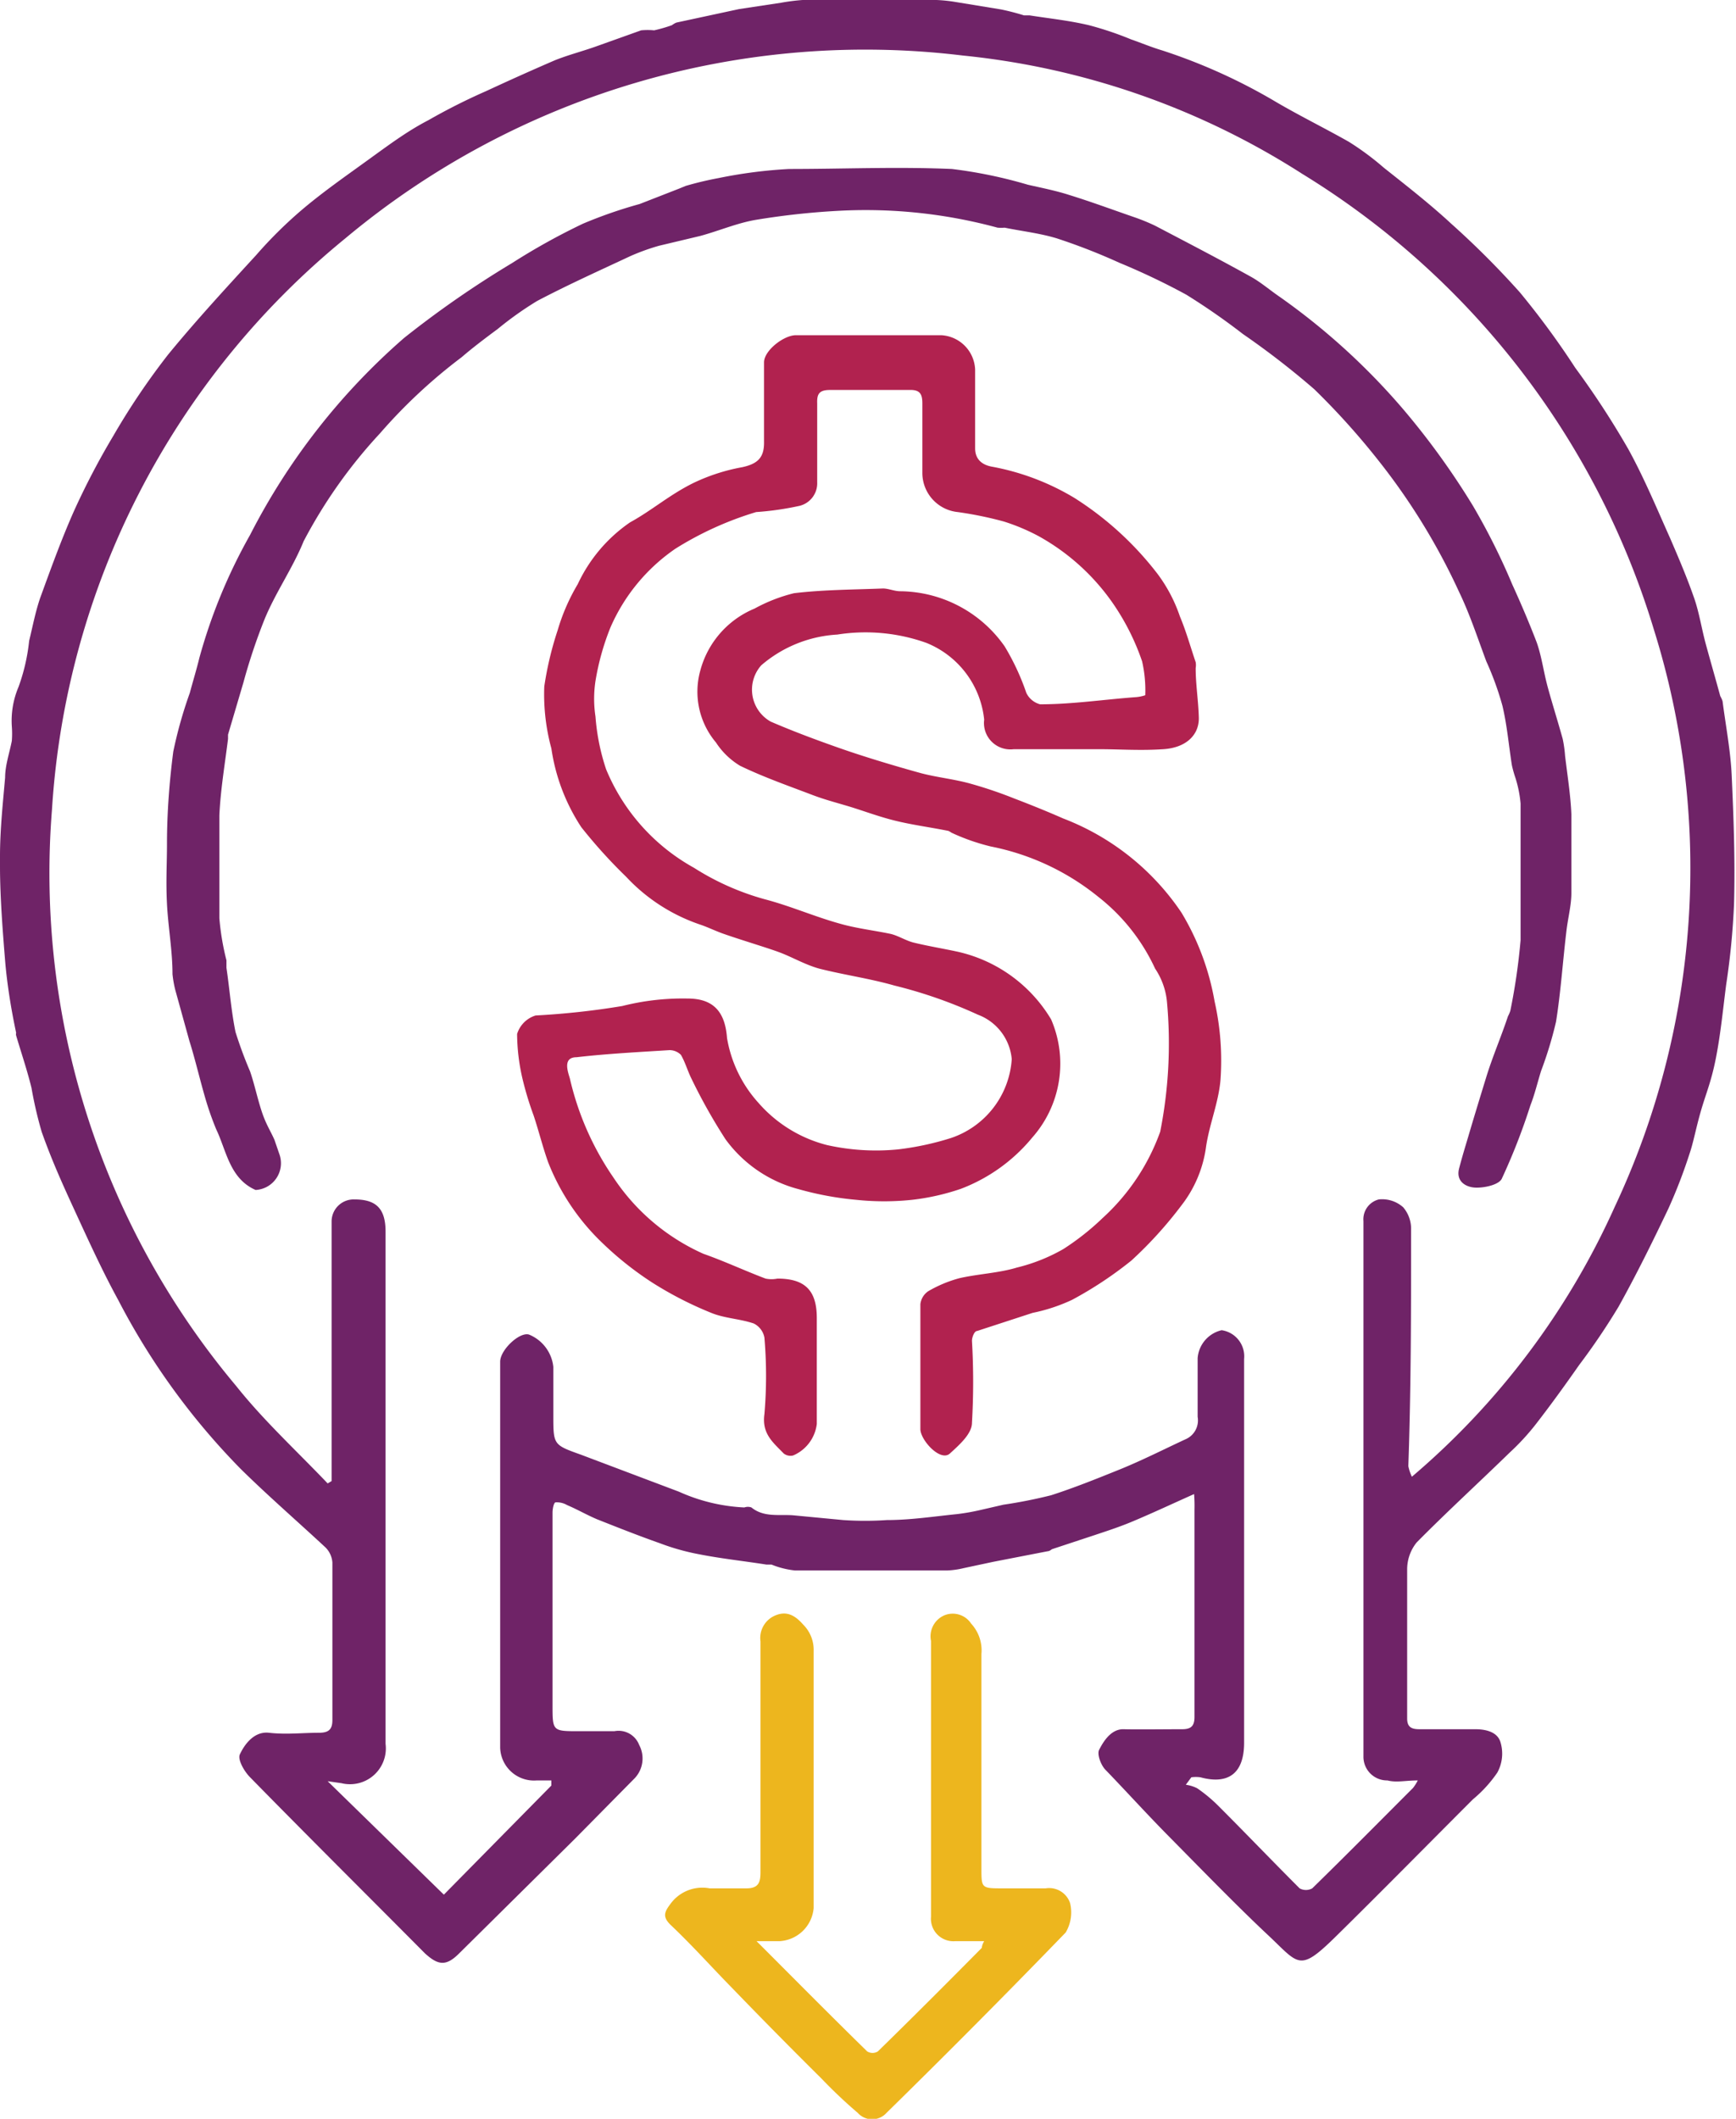
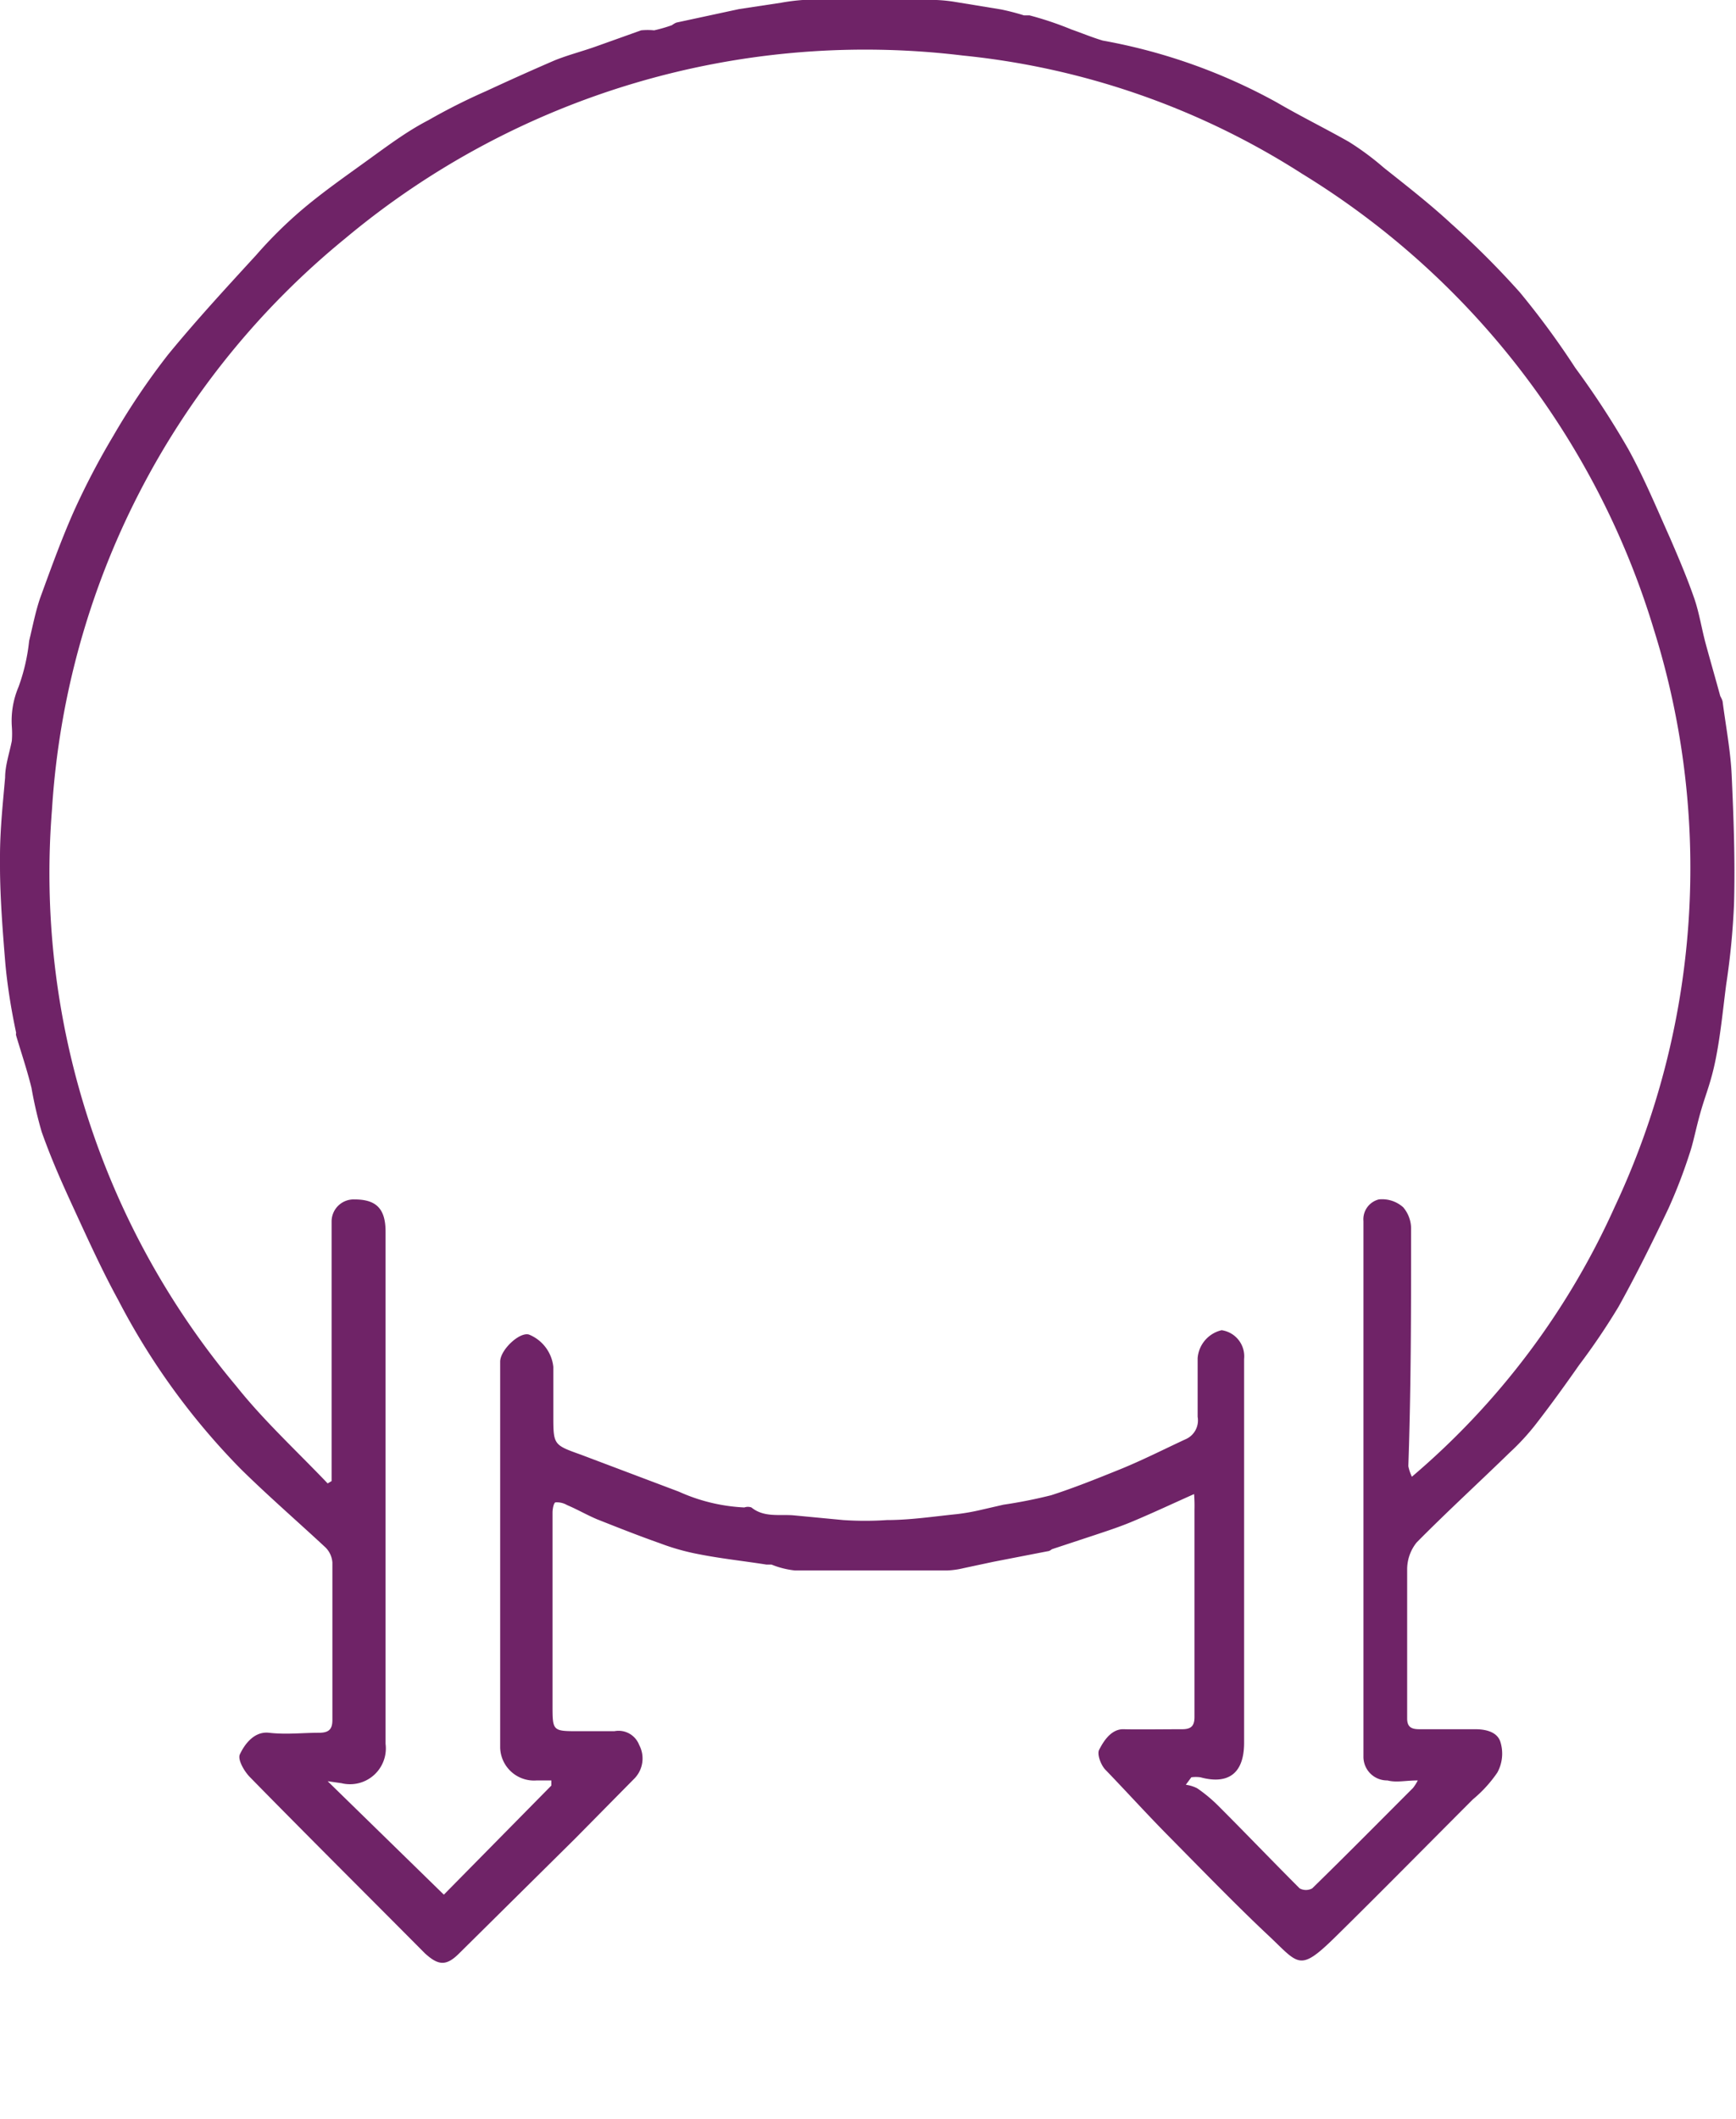
<svg xmlns="http://www.w3.org/2000/svg" viewBox="0 0 44.08 53.79">
  <defs>
    <style>.cls-1{fill:#6f2367;}.cls-2{fill:#edb61e;}.cls-3{fill:#b1224f;}</style>
  </defs>
  <g id="Layer_2" data-name="Layer 2">
    <g id="Layer_1-2" data-name="Layer 1">
-       <path class="cls-1" d="M30.32,37.93c-.56.25-1.05.48-1.55.69-.33.14-.67.25-1,.36l-1.06.35s-.06.05-.1.05l-1.39.27-.75.16a2.12,2.12,0,0,1-.43.06c-1.28,0-2.57,0-3.85,0a2.2,2.2,0,0,1-.6-.15s-.08,0-.13,0c-.57-.09-1.14-.15-1.7-.26a5.81,5.81,0,0,1-1-.28c-.54-.19-1.07-.4-1.6-.61-.26-.11-.5-.25-.76-.36a.52.52,0,0,0-.29-.07c-.05,0-.08.17-.08.26,0,1.63,0,3.26,0,4.89,0,.66,0,.66.67.66.3,0,.6,0,.9,0a.56.56,0,0,1,.63.35.73.73,0,0,1-.11.84l-1.52,1.54-2.94,2.91c-.33.33-.53.31-.87,0-1.48-1.49-3-3-4.44-4.47-.15-.15-.32-.45-.26-.58s.3-.6.74-.55.85,0,1.27,0c.24,0,.34-.08.34-.32,0-1.35,0-2.69,0-4a.6.6,0,0,0-.17-.38c-.72-.67-1.46-1.31-2.16-2A17.77,17.77,0,0,1,3,33c-.4-.73-.75-1.5-1.1-2.26s-.59-1.3-.84-2a10.14,10.14,0,0,1-.26-1.12c-.11-.45-.26-.89-.39-1.33a.14.14,0,0,1,0-.07C.29,25.66.18,25,.13,24.39S0,22.8,0,22a2.26,2.26,0,0,1,0-.26c0-.66.07-1.32.13-2,0-.31.11-.62.17-.93a2.35,2.35,0,0,0,0-.37,2.2,2.2,0,0,1,.17-1,4.87,4.87,0,0,0,.27-1.17c.09-.37.16-.74.28-1.09.27-.74.54-1.49.86-2.21a19.09,19.09,0,0,1,1-1.91A18,18,0,0,1,4.27,9C5,8.11,5.75,7.3,6.51,6.47A11.05,11.05,0,0,1,7.65,5.34c.54-.46,1.13-.87,1.71-1.29s1-.73,1.52-1a15.54,15.54,0,0,1,1.47-.74q.86-.4,1.74-.78c.35-.14.71-.23,1.07-.36l1.12-.4a1.75,1.75,0,0,1,.33,0,3.81,3.81,0,0,0,.45-.13s.08-.06.13-.07L18.77.23,19.83.07A5.17,5.17,0,0,1,20.38,0h3.4a3.91,3.91,0,0,1,.48.05l1.16.19A6.23,6.23,0,0,1,26,.39l.14,0c.51.08,1,.13,1.51.25a8.41,8.41,0,0,1,1.07.36c.26.09.52.2.79.28A14.41,14.41,0,0,1,32.42,2.6c.6.35,1.23.66,1.83,1a7.06,7.06,0,0,1,.89.66c.58.46,1.17.92,1.71,1.42a22,22,0,0,1,1.74,1.74A20.85,20.85,0,0,1,40,9.34a21.6,21.6,0,0,1,1.35,2.07c.4.73.72,1.5,1.06,2.26.22.51.43,1,.62,1.55.12.36.18.75.28,1.12s.25.89.37,1.33c0,0,.05.09.06.14.08.62.2,1.24.23,1.86.05,1.09.09,2.18.06,3.28A18.85,18.85,0,0,1,43.83,25c-.08.62-.14,1.25-.26,1.86s-.25.89-.38,1.34S43,29,42.9,29.29a13.08,13.08,0,0,1-.54,1.4c-.4.84-.81,1.67-1.26,2.48a17,17,0,0,1-1,1.48c-.35.5-.71,1-1.09,1.49a6,6,0,0,1-.68.74c-.78.76-1.59,1.5-2.36,2.28a1.09,1.09,0,0,0-.24.67c0,1.27,0,2.53,0,3.8,0,.23.13.27.31.27.48,0,1,0,1.42,0,.31,0,.57.09.64.33a1,1,0,0,1-.08.77,3.29,3.29,0,0,1-.62.68c-1.17,1.17-2.33,2.35-3.51,3.51-.91.89-.91.67-1.7-.07s-1.73-1.71-2.59-2.58c-.52-.53-1-1.06-1.54-1.62-.11-.12-.21-.39-.15-.5s.26-.53.62-.52,1,0,1.49,0c.22,0,.31-.08.31-.31,0-1.75,0-3.5,0-5.26A3.76,3.76,0,0,0,30.32,37.93Zm-22,7.29,2.95,2.88L14,45.33,14,45.2l-.37,0a.86.86,0,0,1-.93-.83V34.57c0-.3.49-.76.73-.69a1,1,0,0,1,.62.82v1.23c0,.75,0,.75.7,1l2.49.94a4.54,4.54,0,0,0,1.66.4.27.27,0,0,1,.18,0c.32.26.71.17,1.07.2l1.26.12a8.23,8.23,0,0,0,1.11,0c.59,0,1.18-.09,1.77-.15a5.4,5.4,0,0,0,.58-.1l.61-.14a12.32,12.32,0,0,0,1.21-.24c.59-.19,1.16-.42,1.73-.65s1.12-.51,1.68-.77a.52.52,0,0,0,.31-.57c0-.5,0-1,0-1.49a.79.79,0,0,1,.61-.71.67.67,0,0,1,.57.73v.53c0,3.07,0,6.14,0,9.21,0,.87-.49,1.05-1.11.88a.87.87,0,0,0-.23,0l-.14.19a.89.89,0,0,1,.29.09,3.79,3.79,0,0,1,.54.45c.69.69,1.37,1.4,2.06,2.09a.33.33,0,0,0,.32,0c.86-.84,1.71-1.7,2.56-2.55A1.19,1.19,0,0,0,36,45.2c-.31,0-.54.06-.77,0a.6.6,0,0,1-.61-.6V31a.52.52,0,0,1,.39-.55.8.8,0,0,1,.62.2.84.84,0,0,1,.2.57c0,2,0,4-.07,6a1.15,1.15,0,0,0,.09.27A19.43,19.43,0,0,0,41,30.64,20.23,20.23,0,0,0,42,16,20.53,20.53,0,0,0,33.06,4.41a19.58,19.58,0,0,0-8.61-3A20.58,20.58,0,0,0,8.77,6.05a20.35,20.35,0,0,0-7.45,14.5A20.24,20.24,0,0,0,6,35.19c.7.88,1.54,1.65,2.32,2.47l.1-.06c0-.1,0-.21,0-.31V31A.56.56,0,0,1,9,30.45c.55,0,.79.23.79.82q0,6.48,0,13a.91.91,0,0,1-1.12,1Z" />
-       <path class="cls-2" d="M19.21,49.28c1,1,1.89,1.9,2.81,2.8a.26.26,0,0,0,.27,0c.89-.87,1.77-1.75,2.64-2.63,0,0,0-.07.06-.17h-.73a.57.57,0,0,1-.62-.62q0-3.52,0-7A.58.58,0,0,1,24,41a.56.56,0,0,1,.66.22,1,1,0,0,1,.26.77c0,1.81,0,3.63,0,5.44,0,.51,0,.51.55.51.36,0,.72,0,1.08,0a.56.56,0,0,1,.62.37,1,1,0,0,1-.11.75c-1.5,1.55-3,3.06-4.55,4.58a.49.49,0,0,1-.73,0,12.61,12.61,0,0,1-.92-.87q-1.15-1.14-2.28-2.31c-.52-.53-1-1.07-1.56-1.6-.2-.2-.15-.32,0-.52a1,1,0,0,1,1-.4c.3,0,.62,0,.93,0s.36-.15.36-.41c0-2,0-3.91,0-5.86a.62.62,0,0,1,.38-.66c.29-.12.5,0,.71.24a.9.9,0,0,1,.26.66q0,3.27,0,6.53a.92.92,0,0,1-.86.84Z" />
-       <path class="cls-3" d="M29.08,17.65a3.31,3.31,0,0,0-.08-.86,6,6,0,0,0-.76-1.5,5.59,5.59,0,0,0-1.87-1.68,5.14,5.14,0,0,0-.88-.37A9.37,9.37,0,0,0,24.32,13a1,1,0,0,1-.9-1c0-.59,0-1.17,0-1.76,0-.25-.07-.35-.34-.34h-2c-.27,0-.34.09-.33.34,0,.66,0,1.32,0,2a.59.59,0,0,1-.44.6A7.48,7.48,0,0,1,19.2,13a8.4,8.4,0,0,0-2.05.93,4.69,4.69,0,0,0-1.65,2,6.39,6.39,0,0,0-.38,1.36,3,3,0,0,0,0,.9,5.5,5.5,0,0,0,.27,1.34,5.07,5.07,0,0,0,2.23,2.5,6.6,6.6,0,0,0,1.8.8c.65.17,1.26.44,1.91.62.42.12.86.17,1.29.26.2.05.38.17.58.22.37.09.74.15,1.11.23a3.71,3.71,0,0,1,2.38,1.72,2.83,2.83,0,0,1-.48,3,4.34,4.34,0,0,1-1.81,1.3,5.86,5.86,0,0,1-1.24.28,6.74,6.74,0,0,1-1.42,0,8,8,0,0,1-1.46-.27,3.34,3.34,0,0,1-1.86-1.27,14.29,14.29,0,0,1-.86-1.53c-.1-.2-.16-.42-.27-.61a.41.41,0,0,0-.29-.12c-.79.05-1.58.09-2.36.18-.36,0-.22.37-.17.54a7.32,7.32,0,0,0,1.11,2.52,5.35,5.35,0,0,0,2.28,1.93c.54.19,1.05.43,1.58.63a.75.75,0,0,0,.3,0c.69,0,1,.29,1,1v2.69a1,1,0,0,1-.6.8.28.28,0,0,1-.24-.05c-.27-.28-.56-.5-.49-1a11.42,11.42,0,0,0,0-1.94.5.5,0,0,0-.27-.36c-.35-.12-.74-.13-1.08-.27a9.23,9.23,0,0,1-1.5-.77,8.33,8.33,0,0,1-1.26-1,5.71,5.71,0,0,1-1.38-2.05c-.14-.39-.24-.8-.37-1.19a8.16,8.16,0,0,1-.26-.84,5.12,5.12,0,0,1-.16-1.23.71.71,0,0,1,.47-.47,19.74,19.74,0,0,0,2.2-.24,6.27,6.27,0,0,1,1.66-.19c.64,0,.95.32,1,1A3.25,3.25,0,0,0,19.26,28,3.43,3.43,0,0,0,21,29.07a5.7,5.7,0,0,0,1.8.11,7.24,7.24,0,0,0,1.35-.29,2.27,2.27,0,0,0,1.54-2,1.33,1.33,0,0,0-.86-1.13,11.82,11.82,0,0,0-2.12-.74c-.63-.18-1.28-.27-1.91-.43-.36-.1-.68-.29-1-.41s-.93-.3-1.39-.46c-.21-.07-.41-.17-.61-.24a4.57,4.57,0,0,1-1.9-1.22A13,13,0,0,1,14.76,21,4.93,4.93,0,0,1,14,19a5.23,5.23,0,0,1-.18-1.57A8.41,8.41,0,0,1,14.16,16a5.06,5.06,0,0,1,.51-1.17A3.9,3.9,0,0,1,16,13.26c.55-.3,1-.7,1.61-1a4.86,4.86,0,0,1,1.24-.4c.41-.09.56-.26.55-.66,0-.67,0-1.35,0-2,0-.3.5-.69.81-.69h3.69a.91.91,0,0,1,.86.87c0,.67,0,1.34,0,2,0,.3.2.43.44.47a6.26,6.26,0,0,1,2.08.79,8.17,8.17,0,0,1,2.12,1.94,3.89,3.89,0,0,1,.56,1.07c.16.38.27.78.4,1.16a.42.42,0,0,1,0,.15c0,.42.07.84.08,1.26s-.3.76-.9.8-1.09,0-1.64,0l-2.16,0a.67.67,0,0,1-.75-.75,2.36,2.36,0,0,0-1.47-1.95,4.6,4.6,0,0,0-2.26-.21,3.24,3.24,0,0,0-1.93.78.93.93,0,0,0,.24,1.43c.58.25,1.17.47,1.77.68s1.36.44,2.05.63c.42.11.85.15,1.27.27a10.76,10.76,0,0,1,1.09.37c.42.16.84.33,1.25.51a6.36,6.36,0,0,1,3,2.39,6.52,6.52,0,0,1,.84,2.25,6.82,6.82,0,0,1,.15,2c-.05.58-.29,1.14-.37,1.72A3.09,3.09,0,0,1,30,30.6,10.33,10.33,0,0,1,28.73,32,9.71,9.71,0,0,1,27.22,33a4.44,4.44,0,0,1-1,.33l-1.41.46c-.07,0-.13.16-.13.25a18,18,0,0,1,0,2.08c0,.28-.32.56-.56.78s-.75-.34-.75-.62c0-1.06,0-2.11,0-3.17a.46.46,0,0,1,.2-.33,3.22,3.22,0,0,1,.79-.33c.48-.11,1-.13,1.46-.27A4.51,4.51,0,0,0,27,31.71,6.51,6.51,0,0,0,28,30.92a5.45,5.45,0,0,0,1.46-2.19,11.52,11.52,0,0,0,.17-3.31,1.82,1.82,0,0,0-.3-.83,4.94,4.94,0,0,0-1.44-1.82,6.25,6.25,0,0,0-2.73-1.28,5.31,5.31,0,0,1-1-.35s-.07-.05-.1-.05c-.45-.09-.91-.15-1.35-.26s-.82-.26-1.23-.38-.56-.16-.83-.26c-.63-.24-1.26-.46-1.86-.75a1.9,1.9,0,0,1-.61-.59,2,2,0,0,1-.4-1.82,2.36,2.36,0,0,1,1.38-1.58,4.12,4.12,0,0,1,1-.39c.75-.09,1.51-.09,2.26-.12.14,0,.29.07.44.07a3.27,3.27,0,0,1,2.65,1.4,6.09,6.09,0,0,1,.55,1.18.54.54,0,0,0,.35.29c.81,0,1.61-.12,2.41-.18A1,1,0,0,0,29.08,17.65Z" />
-       <path class="cls-1" d="M6.49,30.21c-.66-.29-.74-1-1-1.54a7.58,7.58,0,0,1-.28-.8c-.14-.48-.26-1-.4-1.44l-.36-1.3a2.79,2.79,0,0,1-.07-.4c0-.6-.11-1.19-.14-1.78s0-1,0-1.53c0-.78.06-1.57.16-2.34a11,11,0,0,1,.42-1.49c.08-.3.17-.59.24-.88a13.77,13.77,0,0,1,1.29-3.13,16.72,16.72,0,0,1,3.91-5A25.54,25.54,0,0,1,13,6.68a16.62,16.62,0,0,1,1.8-1,11.66,11.66,0,0,1,1.44-.5l1-.39.17-.07a8.52,8.52,0,0,1,.84-.2,12,12,0,0,1,1.79-.23c1.37,0,2.75-.06,4.13,0a11.82,11.82,0,0,1,1.93.4c.35.08.71.15,1.05.26.55.17,1.09.37,1.64.56a5.09,5.09,0,0,1,.54.22c.82.43,1.63.85,2.44,1.3.25.14.48.34.73.51a17,17,0,0,1,3.13,2.85,19.29,19.29,0,0,1,1.77,2.45,16.75,16.75,0,0,1,1,2c.22.48.44,1,.62,1.47.12.34.17.71.26,1.06s.27.92.4,1.39a3.18,3.18,0,0,1,.06.43c.06.5.14,1,.16,1.48,0,.65,0,1.31,0,2,0,.32-.09.64-.13,1-.09.76-.14,1.52-.26,2.27a9.92,9.92,0,0,1-.38,1.25c-.09.29-.16.59-.27.87a15.74,15.74,0,0,1-.73,1.87c-.08.15-.44.23-.67.22s-.5-.15-.41-.49.15-.53.23-.8c.15-.51.3-1,.46-1.52s.37-1,.55-1.54a.84.84,0,0,0,.06-.14,15.76,15.76,0,0,0,.26-1.79c0-1.15,0-2.31,0-3.47a3,3,0,0,0-.13-.65,3,3,0,0,1-.09-.32c-.08-.5-.12-1-.24-1.51a7.63,7.63,0,0,0-.41-1.13c-.22-.59-.42-1.2-.69-1.76A16.34,16.34,0,0,0,35,11.69a18.63,18.63,0,0,0-1.63-1.81,20.75,20.75,0,0,0-1.81-1.4,17,17,0,0,0-1.44-1,17.64,17.64,0,0,0-1.7-.81,15.38,15.38,0,0,0-1.59-.62c-.43-.13-.88-.18-1.32-.27a1.09,1.09,0,0,1-.18,0,12.77,12.77,0,0,0-4-.43,19,19,0,0,0-2.13.23c-.48.08-.94.28-1.42.41l-1.05.25a5.59,5.59,0,0,0-.72.26c-.79.37-1.59.73-2.37,1.14a8.6,8.6,0,0,0-1,.71c-.31.23-.63.47-.92.72A13.5,13.5,0,0,0,9.65,11a12.68,12.68,0,0,0-1.94,2.74c-.28.69-.72,1.31-1,2a14.82,14.82,0,0,0-.53,1.59l-.39,1.32s0,.07,0,.11c-.08.64-.19,1.29-.22,1.94,0,.87,0,1.74,0,2.61a6.46,6.46,0,0,0,.18,1.07l0,.19c.08.54.12,1.09.23,1.63a10.61,10.61,0,0,0,.37,1c.11.32.18.66.29,1s.22.49.33.74l.12.35A.68.68,0,0,1,6.49,30.21Z" />
+       <path class="cls-1" d="M30.32,37.93c-.56.25-1.05.48-1.55.69-.33.14-.67.25-1,.36l-1.06.35s-.06.05-.1.05l-1.39.27-.75.16a2.12,2.12,0,0,1-.43.06c-1.28,0-2.57,0-3.85,0a2.2,2.2,0,0,1-.6-.15s-.08,0-.13,0c-.57-.09-1.14-.15-1.7-.26a5.81,5.81,0,0,1-1-.28c-.54-.19-1.07-.4-1.6-.61-.26-.11-.5-.25-.76-.36a.52.52,0,0,0-.29-.07c-.05,0-.08.17-.08.26,0,1.63,0,3.26,0,4.89,0,.66,0,.66.67.66.3,0,.6,0,.9,0a.56.56,0,0,1,.63.35.73.73,0,0,1-.11.84l-1.52,1.54-2.94,2.91c-.33.33-.53.31-.87,0-1.48-1.49-3-3-4.44-4.47-.15-.15-.32-.45-.26-.58s.3-.6.74-.55.85,0,1.27,0c.24,0,.34-.08.34-.32,0-1.35,0-2.69,0-4a.6.6,0,0,0-.17-.38c-.72-.67-1.46-1.31-2.16-2A17.77,17.77,0,0,1,3,33c-.4-.73-.75-1.5-1.1-2.26s-.59-1.3-.84-2a10.14,10.14,0,0,1-.26-1.12c-.11-.45-.26-.89-.39-1.33a.14.14,0,0,1,0-.07C.29,25.66.18,25,.13,24.39S0,22.8,0,22a2.26,2.26,0,0,1,0-.26c0-.66.07-1.32.13-2,0-.31.11-.62.17-.93a2.35,2.35,0,0,0,0-.37,2.2,2.2,0,0,1,.17-1,4.87,4.87,0,0,0,.27-1.17c.09-.37.16-.74.28-1.09.27-.74.54-1.49.86-2.21a19.09,19.09,0,0,1,1-1.91A18,18,0,0,1,4.27,9C5,8.11,5.75,7.3,6.51,6.47A11.05,11.05,0,0,1,7.65,5.34c.54-.46,1.13-.87,1.71-1.29s1-.73,1.52-1a15.54,15.54,0,0,1,1.47-.74q.86-.4,1.74-.78c.35-.14.71-.23,1.07-.36l1.12-.4a1.75,1.75,0,0,1,.33,0,3.81,3.81,0,0,0,.45-.13s.08-.06.13-.07L18.77.23,19.83.07A5.17,5.17,0,0,1,20.38,0h3.4a3.91,3.91,0,0,1,.48.05l1.16.19A6.23,6.23,0,0,1,26,.39l.14,0a8.41,8.41,0,0,1,1.07.36c.26.09.52.2.79.28A14.41,14.41,0,0,1,32.42,2.6c.6.35,1.23.66,1.83,1a7.06,7.06,0,0,1,.89.66c.58.46,1.17.92,1.71,1.42a22,22,0,0,1,1.74,1.74A20.85,20.85,0,0,1,40,9.34a21.6,21.6,0,0,1,1.35,2.07c.4.73.72,1.5,1.06,2.26.22.51.43,1,.62,1.55.12.36.18.75.28,1.12s.25.89.37,1.33c0,0,.05.09.06.14.08.62.2,1.24.23,1.86.05,1.09.09,2.18.06,3.28A18.85,18.85,0,0,1,43.83,25c-.08.62-.14,1.25-.26,1.86s-.25.89-.38,1.34S43,29,42.9,29.29a13.08,13.08,0,0,1-.54,1.4c-.4.84-.81,1.67-1.26,2.48a17,17,0,0,1-1,1.48c-.35.5-.71,1-1.09,1.49a6,6,0,0,1-.68.74c-.78.76-1.59,1.5-2.36,2.28a1.09,1.09,0,0,0-.24.67c0,1.27,0,2.53,0,3.8,0,.23.13.27.31.27.48,0,1,0,1.42,0,.31,0,.57.09.64.33a1,1,0,0,1-.08.77,3.29,3.29,0,0,1-.62.68c-1.17,1.17-2.33,2.35-3.51,3.51-.91.89-.91.67-1.7-.07s-1.73-1.71-2.59-2.58c-.52-.53-1-1.06-1.54-1.62-.11-.12-.21-.39-.15-.5s.26-.53.62-.52,1,0,1.49,0c.22,0,.31-.08.31-.31,0-1.75,0-3.5,0-5.26A3.76,3.76,0,0,0,30.32,37.93Zm-22,7.29,2.95,2.88L14,45.33,14,45.2l-.37,0a.86.86,0,0,1-.93-.83V34.57c0-.3.49-.76.73-.69a1,1,0,0,1,.62.82v1.23c0,.75,0,.75.7,1l2.49.94a4.54,4.54,0,0,0,1.66.4.27.27,0,0,1,.18,0c.32.26.71.17,1.07.2l1.26.12a8.23,8.23,0,0,0,1.11,0c.59,0,1.18-.09,1.77-.15a5.4,5.4,0,0,0,.58-.1l.61-.14a12.32,12.32,0,0,0,1.21-.24c.59-.19,1.16-.42,1.73-.65s1.12-.51,1.68-.77a.52.52,0,0,0,.31-.57c0-.5,0-1,0-1.49a.79.79,0,0,1,.61-.71.67.67,0,0,1,.57.73v.53c0,3.07,0,6.14,0,9.21,0,.87-.49,1.05-1.11.88a.87.87,0,0,0-.23,0l-.14.19a.89.89,0,0,1,.29.09,3.79,3.79,0,0,1,.54.45c.69.69,1.37,1.4,2.06,2.09a.33.33,0,0,0,.32,0c.86-.84,1.71-1.7,2.56-2.55A1.19,1.19,0,0,0,36,45.2c-.31,0-.54.06-.77,0a.6.6,0,0,1-.61-.6V31a.52.52,0,0,1,.39-.55.8.8,0,0,1,.62.2.84.84,0,0,1,.2.57c0,2,0,4-.07,6a1.15,1.15,0,0,0,.09.27A19.43,19.43,0,0,0,41,30.64,20.23,20.23,0,0,0,42,16,20.53,20.53,0,0,0,33.06,4.41a19.58,19.58,0,0,0-8.61-3A20.58,20.58,0,0,0,8.77,6.05a20.35,20.35,0,0,0-7.45,14.5A20.24,20.24,0,0,0,6,35.19c.7.88,1.54,1.65,2.32,2.47l.1-.06c0-.1,0-.21,0-.31V31A.56.56,0,0,1,9,30.45c.55,0,.79.23.79.82q0,6.48,0,13a.91.91,0,0,1-1.12,1Z" />
    </g>
  </g>
</svg>